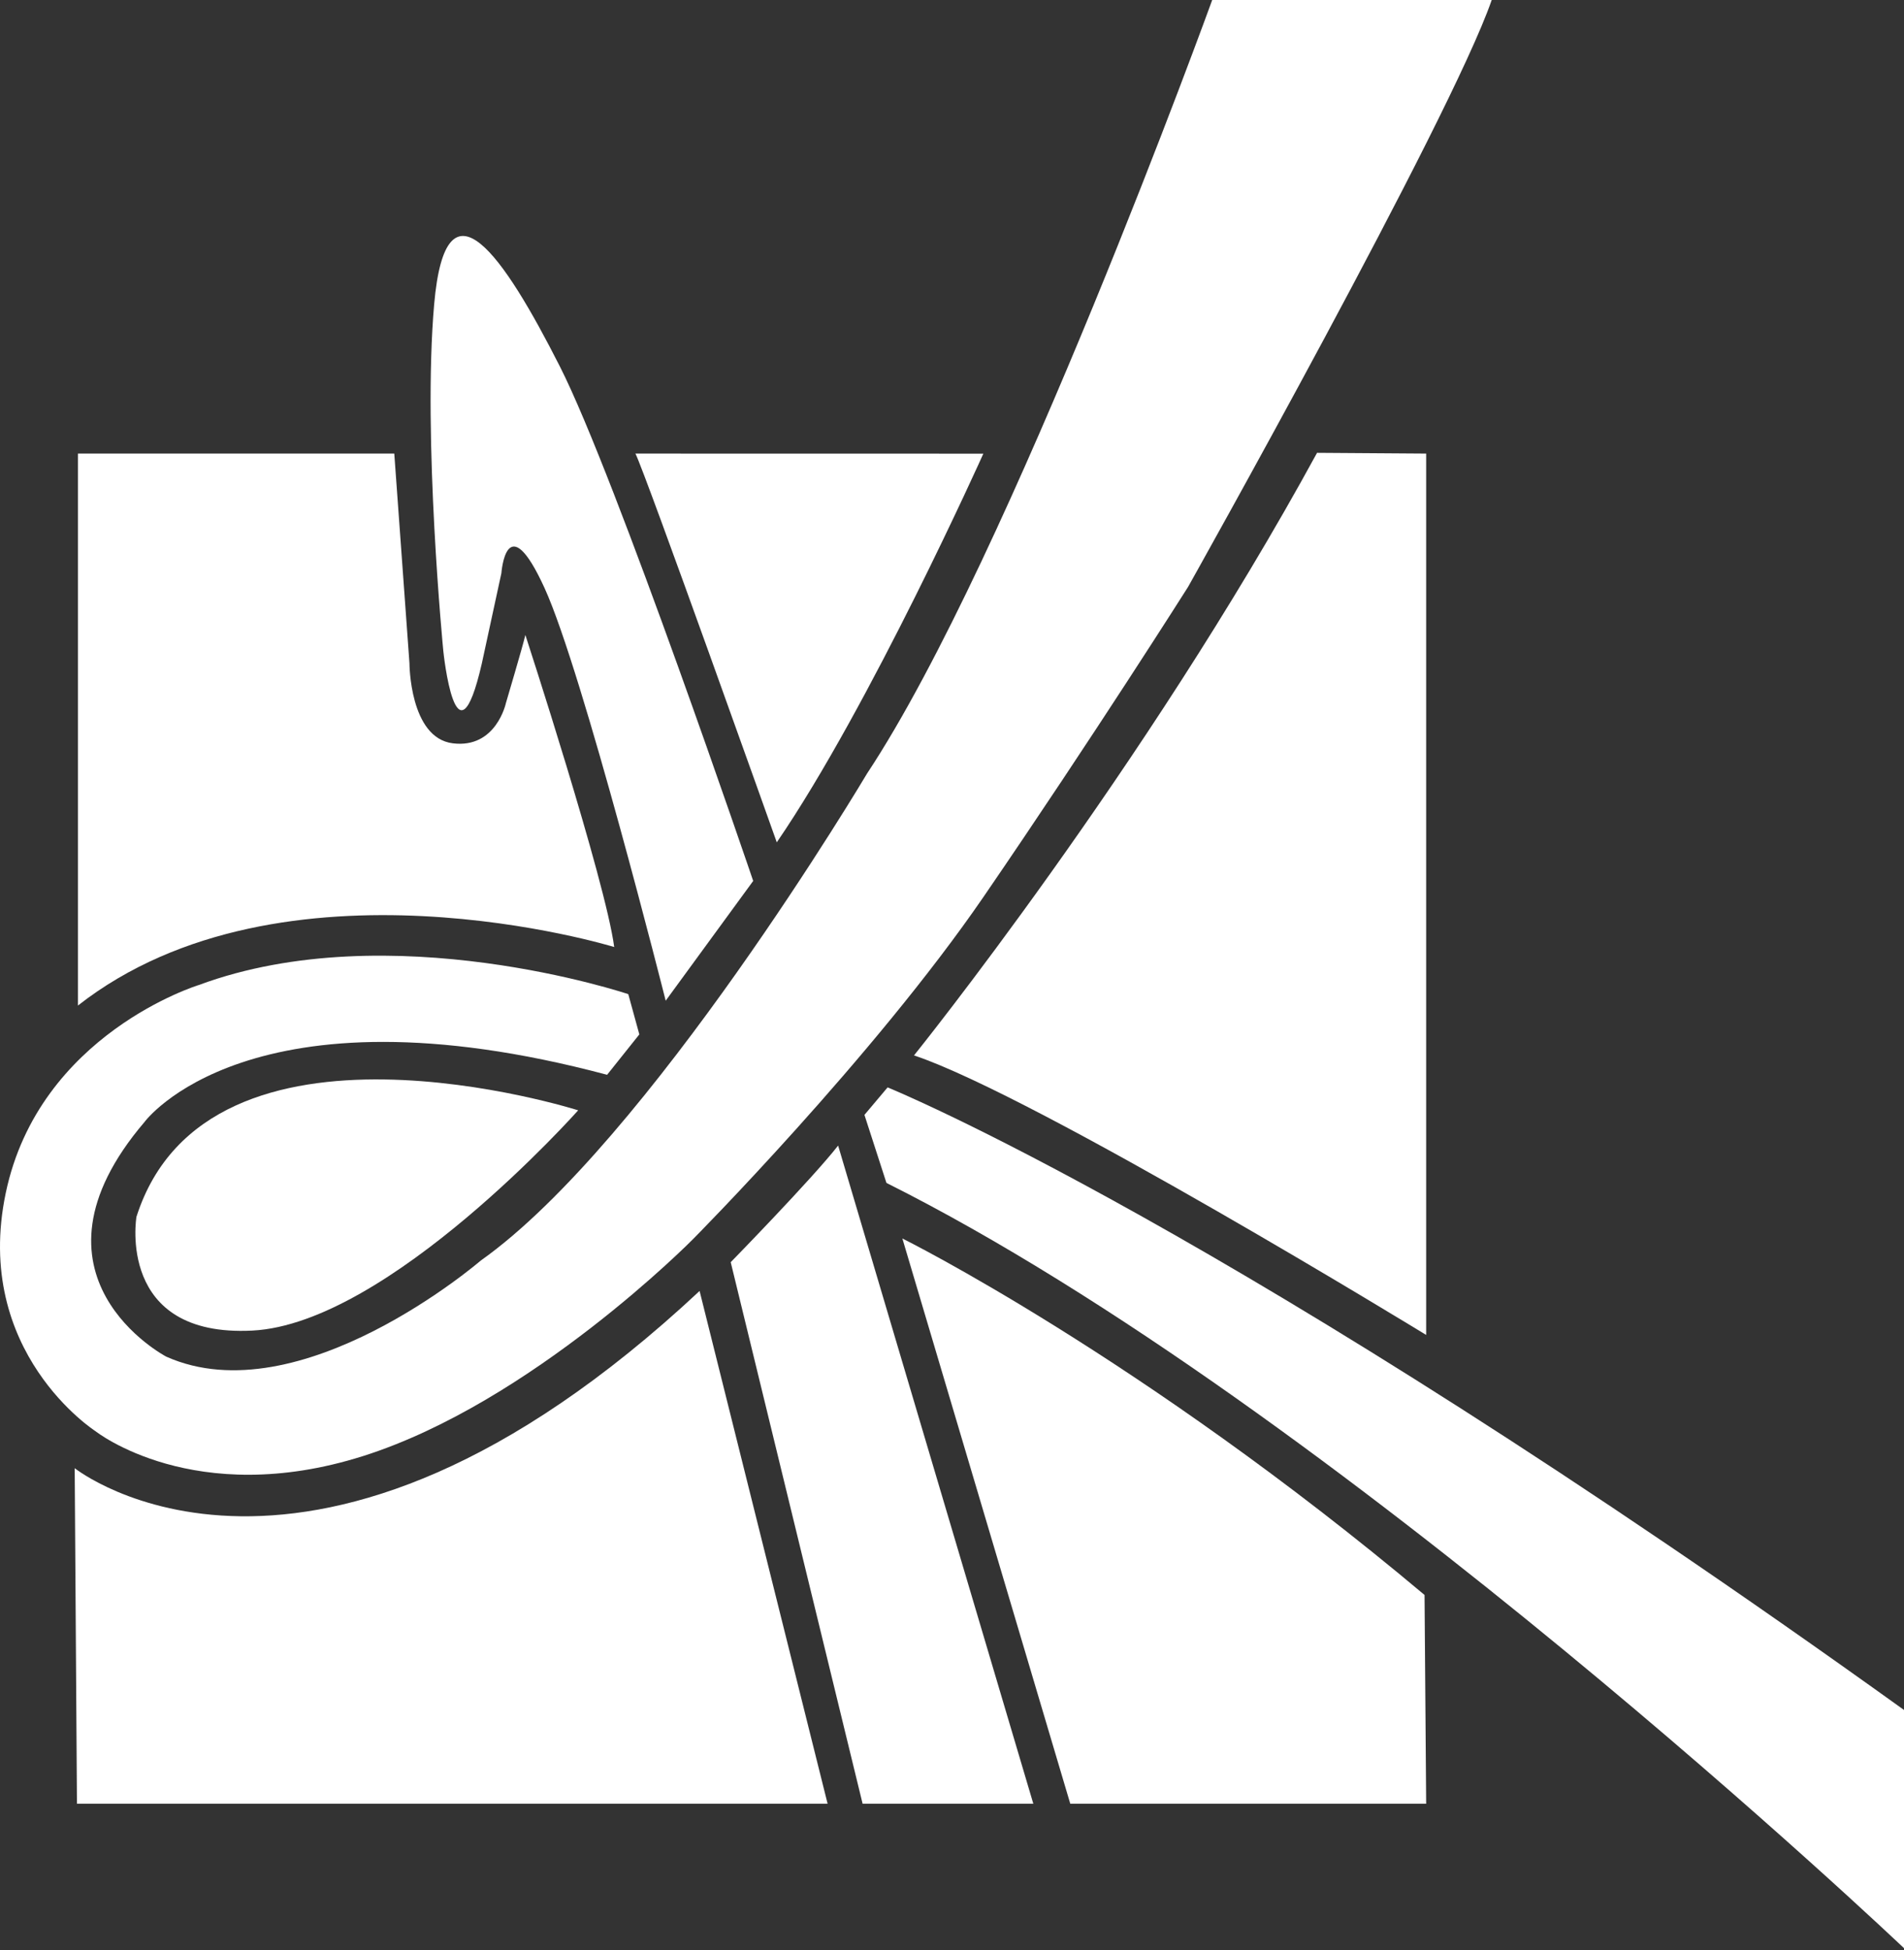
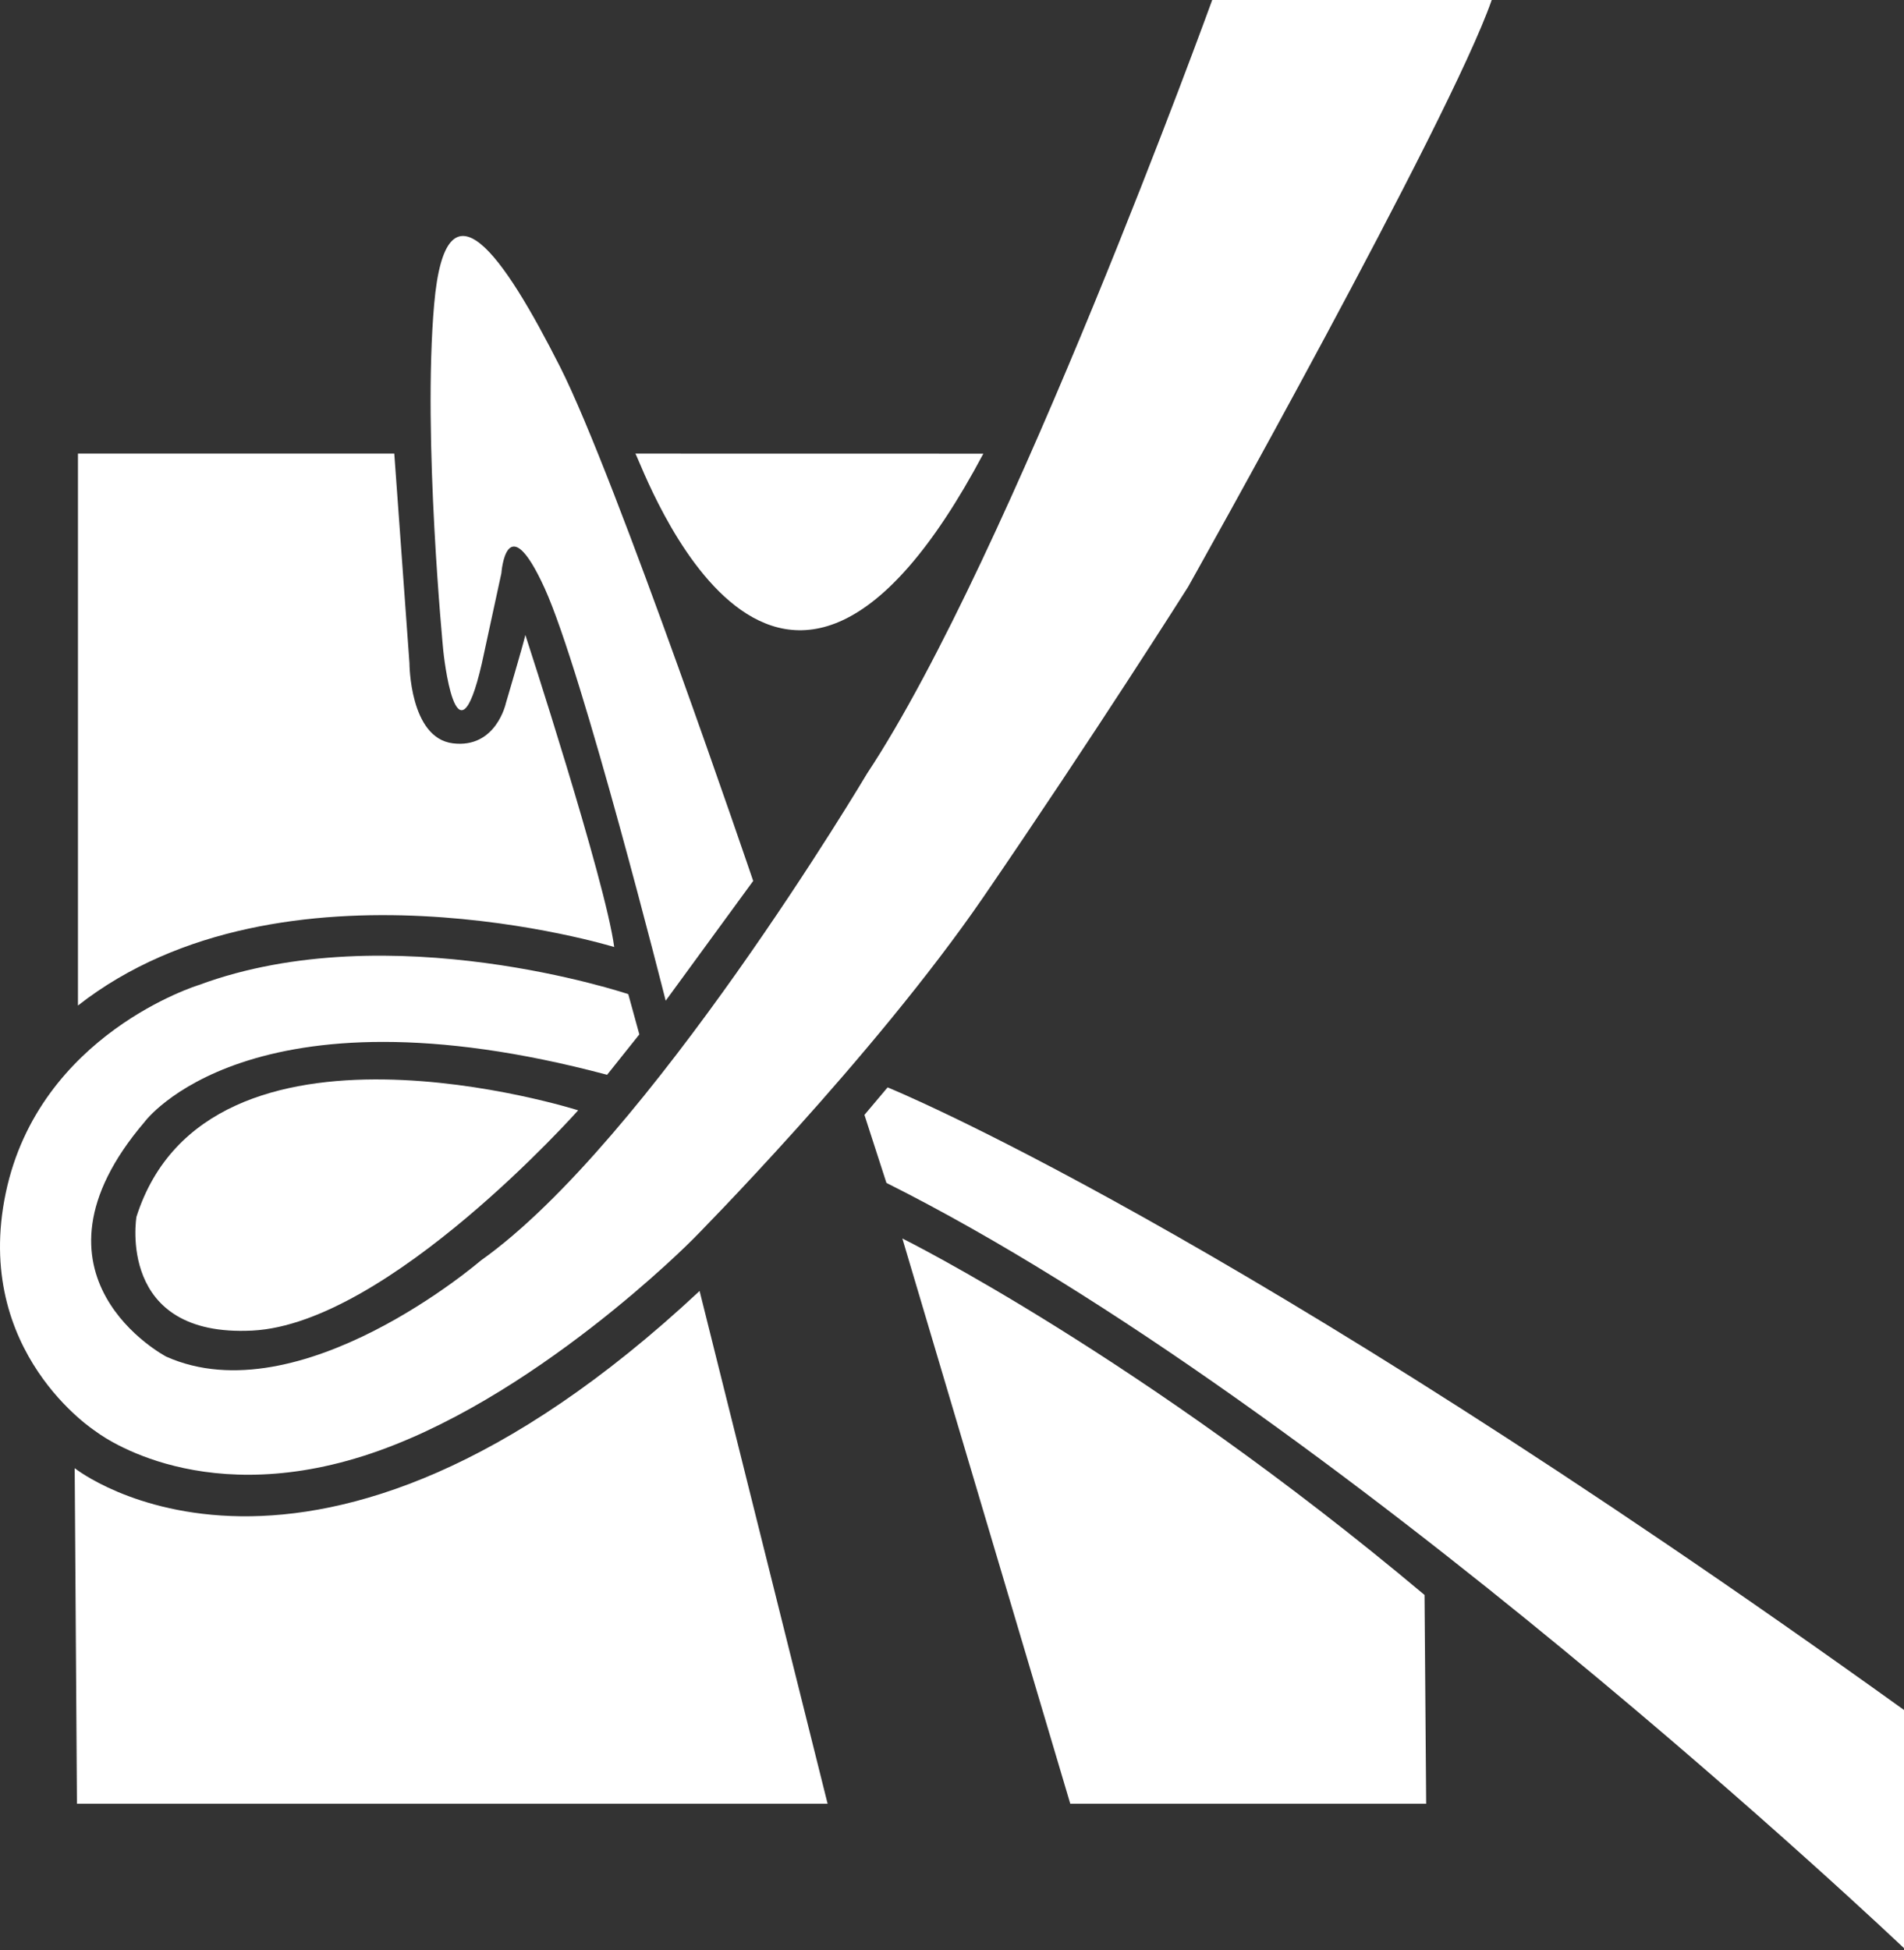
<svg xmlns="http://www.w3.org/2000/svg" width="250" height="256" viewBox="0 0 250 256" fill="none">
  <rect x="0" y="0" width="250" height="256" fill="#333333" stroke="none" />
  <path d="M116.392 155.297L113.503 146.365L116.544 142.755C116.544 142.755 161.442 160.883 250 224.488V255.761C250 255.761 175.302 184.778 116.392 155.297Z" fill="white" />
  <path d="M80.646 124.326C80.646 124.326 37.119 110.955 10.235 132.008V59.548H51.77L53.762 87.058C53.762 87.058 53.762 96.873 59.452 97.584C65.141 98.296 66.422 92.321 66.422 92.321C66.422 92.321 68.698 84.64 68.982 83.36C68.982 83.36 79.509 115.649 80.646 124.326Z" fill="white" />
  <path d="M87.407 131.375L98.896 115.651C98.896 115.651 80.875 62.618 73.506 48.096C66.137 33.574 58.544 22.406 57.007 39.938C55.469 57.471 58.211 85.49 58.211 85.49C58.211 85.49 59.89 101.776 63.259 87.129L65.833 75.248C65.833 75.248 66.481 66.204 71.501 77.2C76.521 88.196 87.407 131.375 87.407 131.375Z" fill="white" />
-   <path d="M83.432 59.549L129.116 59.558C129.116 59.558 114.236 92.715 101.993 110.584C101.993 110.584 84.629 61.798 83.432 59.549Z" fill="white" />
-   <path d="M120.011 138.558C120.011 138.558 150.256 101.023 172.932 59.449L187.259 59.548L187.259 175.253C187.259 175.253 136.027 143.891 120.011 138.558Z" fill="white" />
+   <path d="M83.432 59.549L129.116 59.558C101.993 110.584 84.629 61.798 83.432 59.549Z" fill="white" />
  <path d="M187.259 236.803H140.531L118.483 162.591C118.483 162.591 149.777 178.096 187.046 209.389L187.259 236.803Z" fill="white" />
-   <path d="M135.679 236.803H113.264L95.944 165.703C95.944 165.703 106.548 154.86 110.048 150.394L135.679 236.803Z" fill="white" />
  <path d="M108.668 236.803H10.104L9.808 192.747C9.808 192.747 40.624 217.335 91.858 169.48L108.668 236.803Z" fill="white" />
  <path d="M75.915 145.766C75.915 145.766 27.304 130.301 17.916 159.746C17.916 159.746 15.248 175.596 33.136 174.682C51.024 173.768 75.915 145.766 75.915 145.766Z" fill="white" />
  <path d="M79.714 141.101L83.946 135.8L82.495 130.514C82.495 130.514 51.242 120.001 26.116 129.311C26.116 129.311 5.146 135.698 0.756 156.612C-3.634 177.527 12.536 187.889 12.536 187.889C12.536 187.889 25.487 198.177 47.661 191.159C69.835 184.141 90.984 162.687 90.984 162.687C90.984 162.687 114.699 138.807 129.18 117.682C143.661 96.557 156.004 77.037 156.004 77.037C156.004 77.037 190.46 15.643 195.865 0H159.166C159.166 0 132.656 73.152 113.851 101.544C113.851 101.544 85.129 149.911 63.116 165.497C63.116 165.497 39.397 185.935 21.829 178.103C21.829 178.103 1.69 167.556 18.978 147.293C18.978 147.293 32.694 128.574 79.714 141.101Z" fill="white" />
</svg>